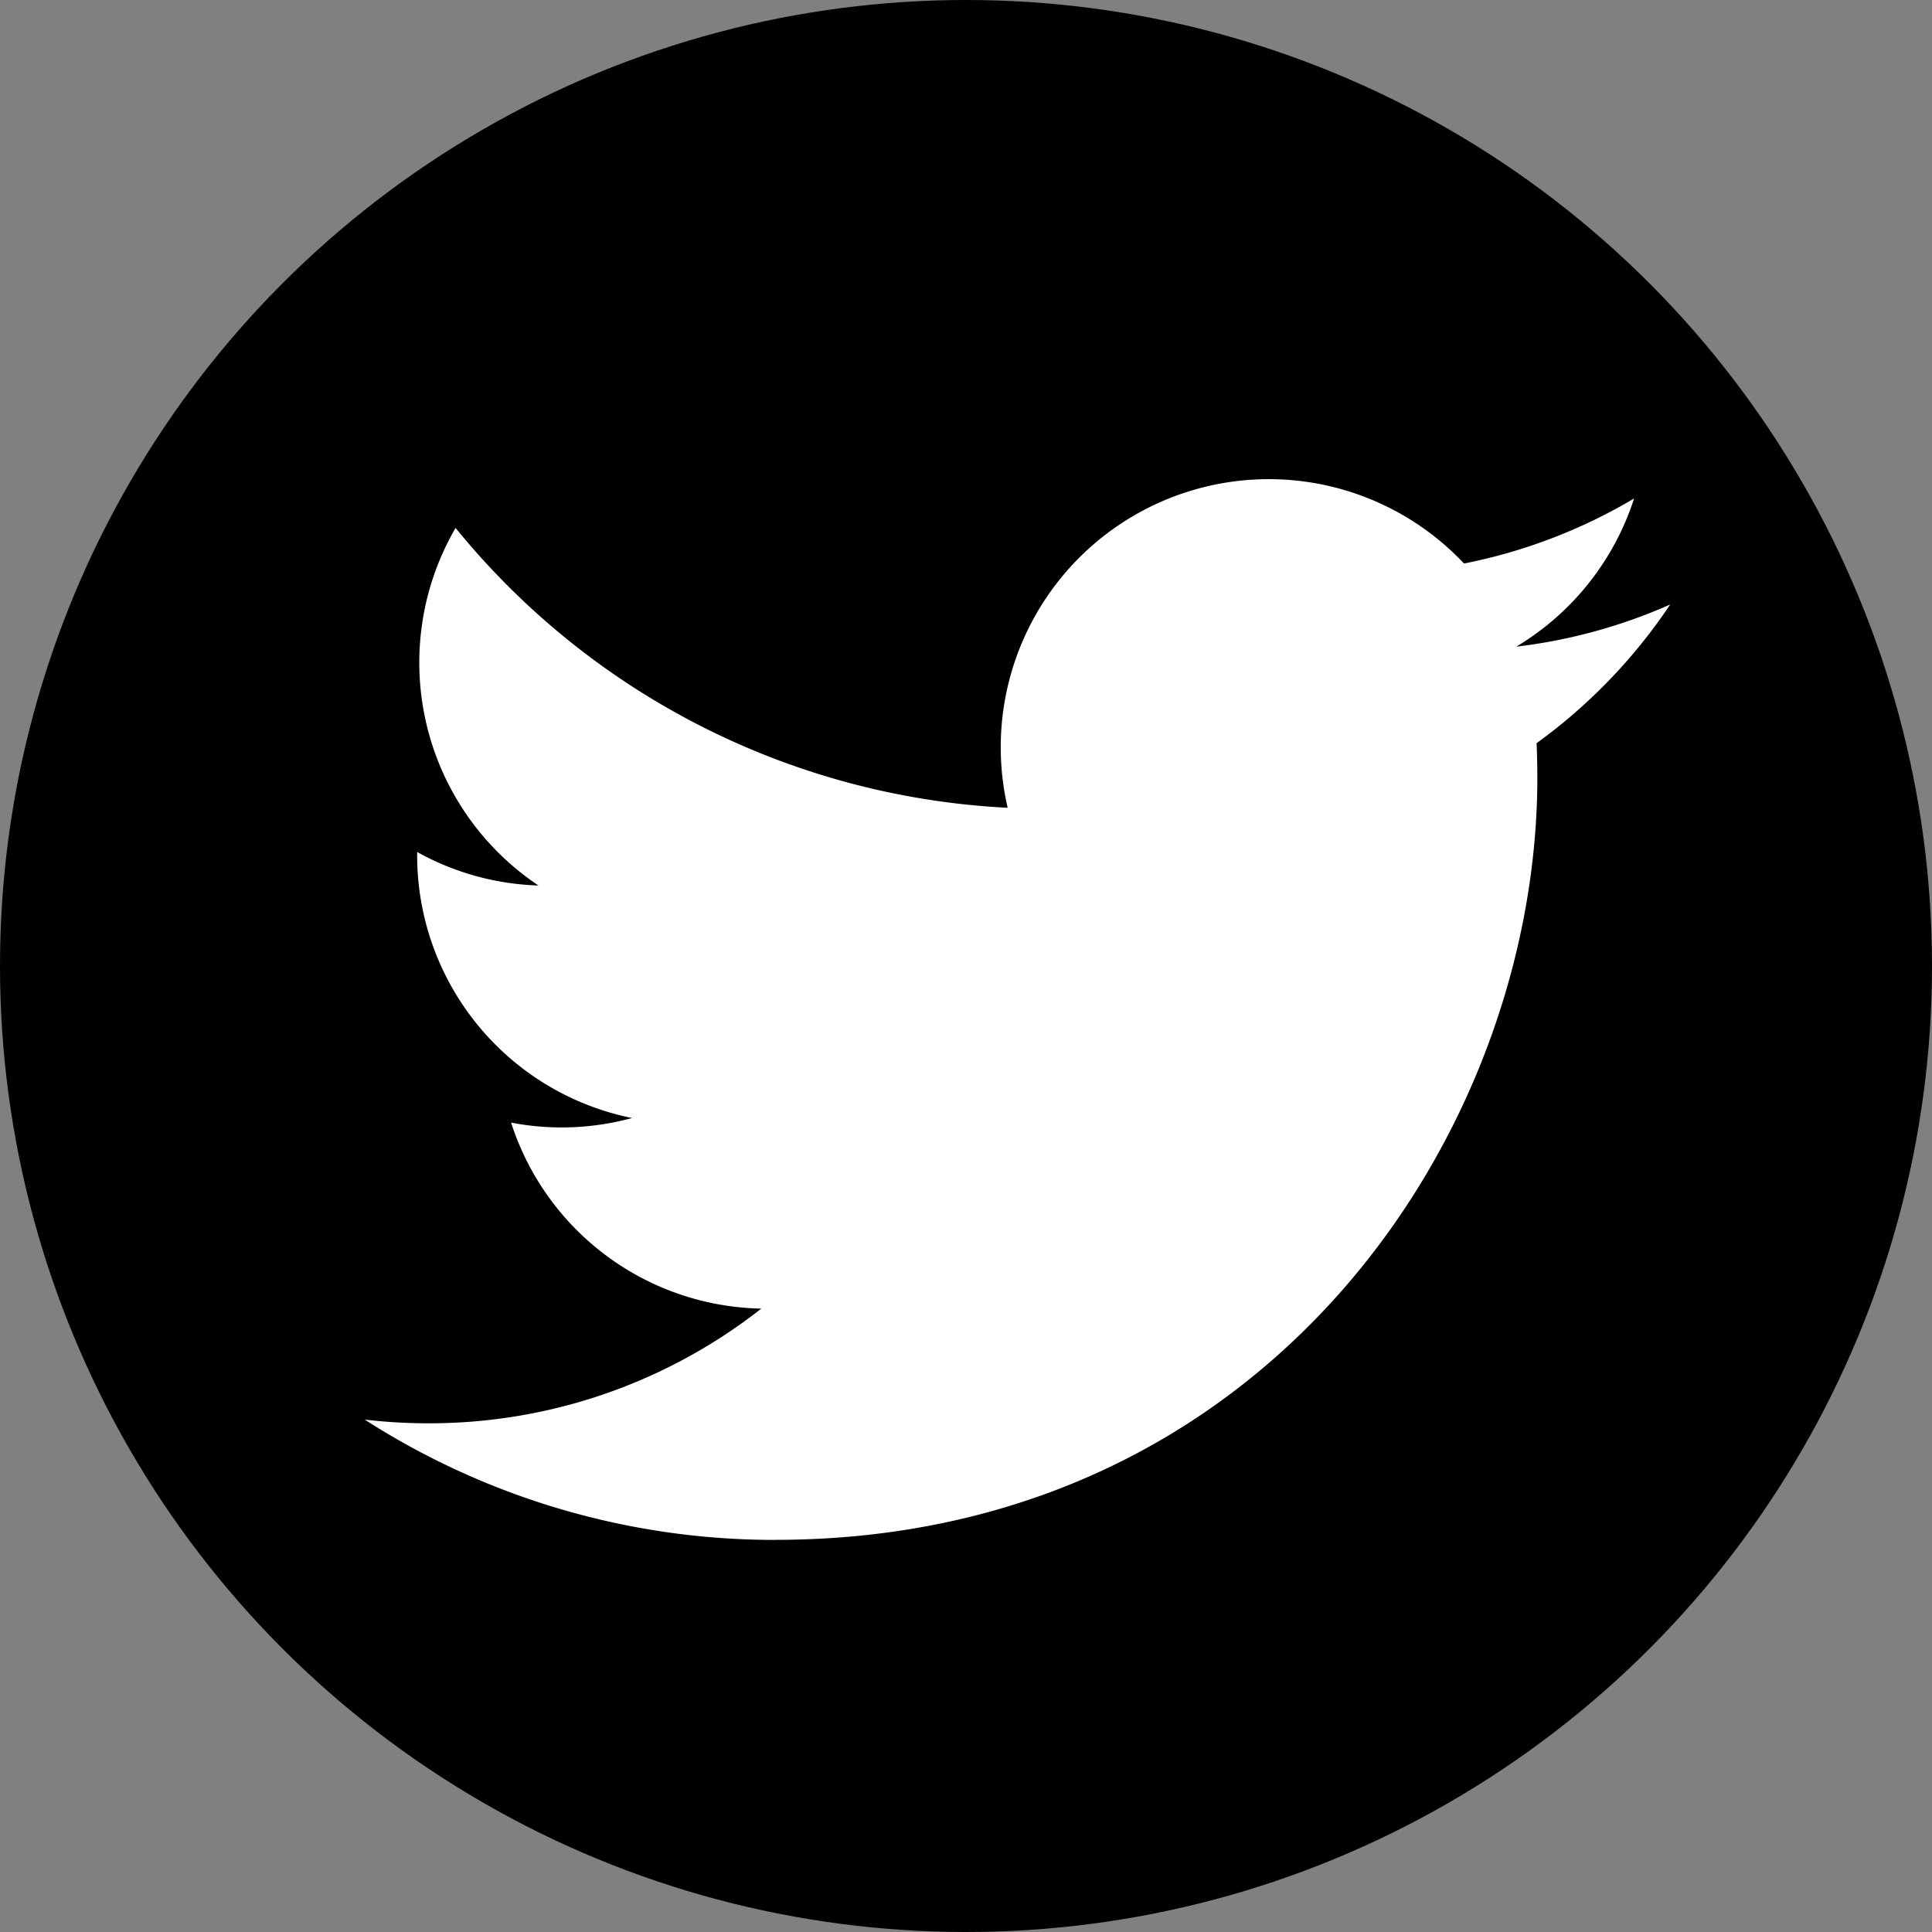
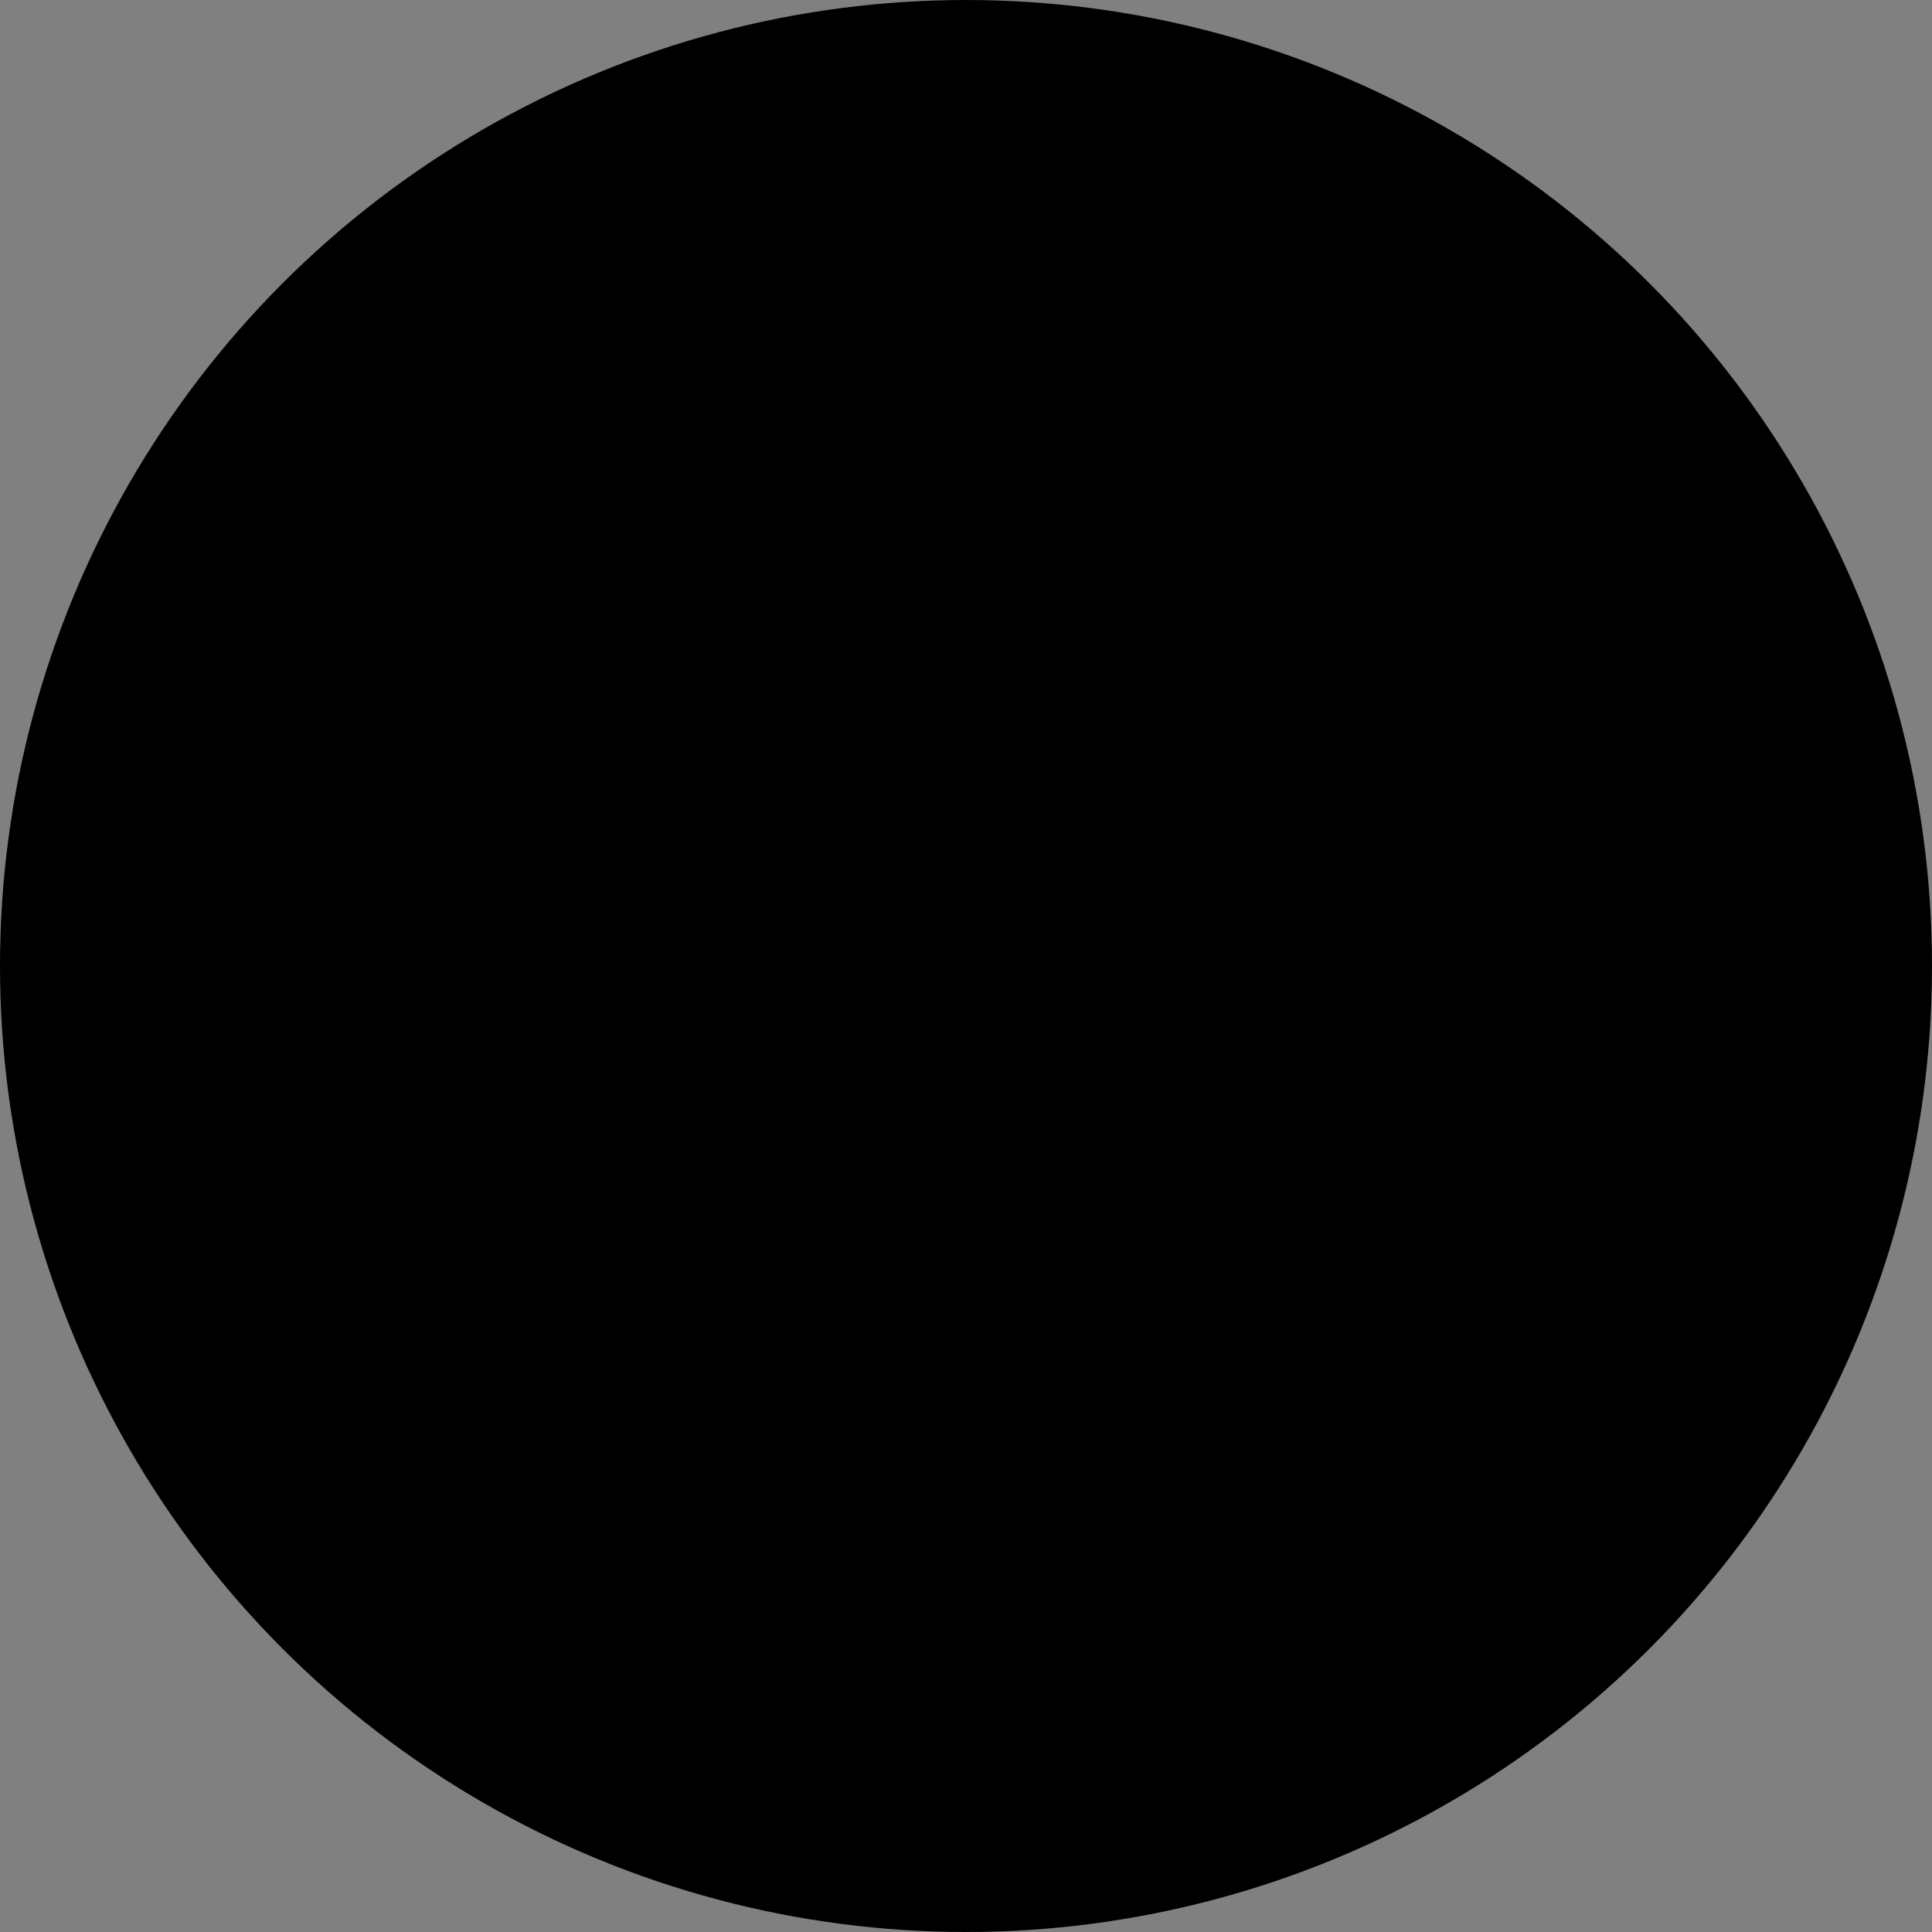
<svg xmlns="http://www.w3.org/2000/svg" viewBox="0 0 955.62 955.62">
  <rect x="0" y="0" width="955.62" height="955.62" fill="#808080" stroke="none" />
  <defs>
    <style>.cls-1{fill:#fff;}</style>
  </defs>
  <title>Twitter</title>
  <g id="Ebene_2" data-name="Ebene 2">
    <g id="Ebene_1-2" data-name="Ebene 1">
      <circle cx="477.81" cy="477.81" r="477.81" />
-       <path id="path3611" class="cls-1" d="M383.48,761.65c243.68,0,376.93-201.88,376.93-376.93q0-8.6-.37-17.12A269.39,269.39,0,0,0,826.12,299,264.16,264.16,0,0,1,750,319.85a132.94,132.94,0,0,0,58.26-73.28,265.68,265.68,0,0,1-84.12,32.16A132.59,132.59,0,0,0,498.42,399.55,376.14,376.14,0,0,1,225.34,261.13a132.59,132.59,0,0,0,41,176.86,131.5,131.5,0,0,1-60-16.57c0,.56,0,1.1,0,1.69A132.52,132.52,0,0,0,312.63,553a132.26,132.26,0,0,1-59.83,2.27,132.62,132.62,0,0,0,123.76,92A265.77,265.77,0,0,1,212,704a269.09,269.09,0,0,1-31.6-1.83,375,375,0,0,0,203.08,59.51" />
    </g>
  </g>
</svg>